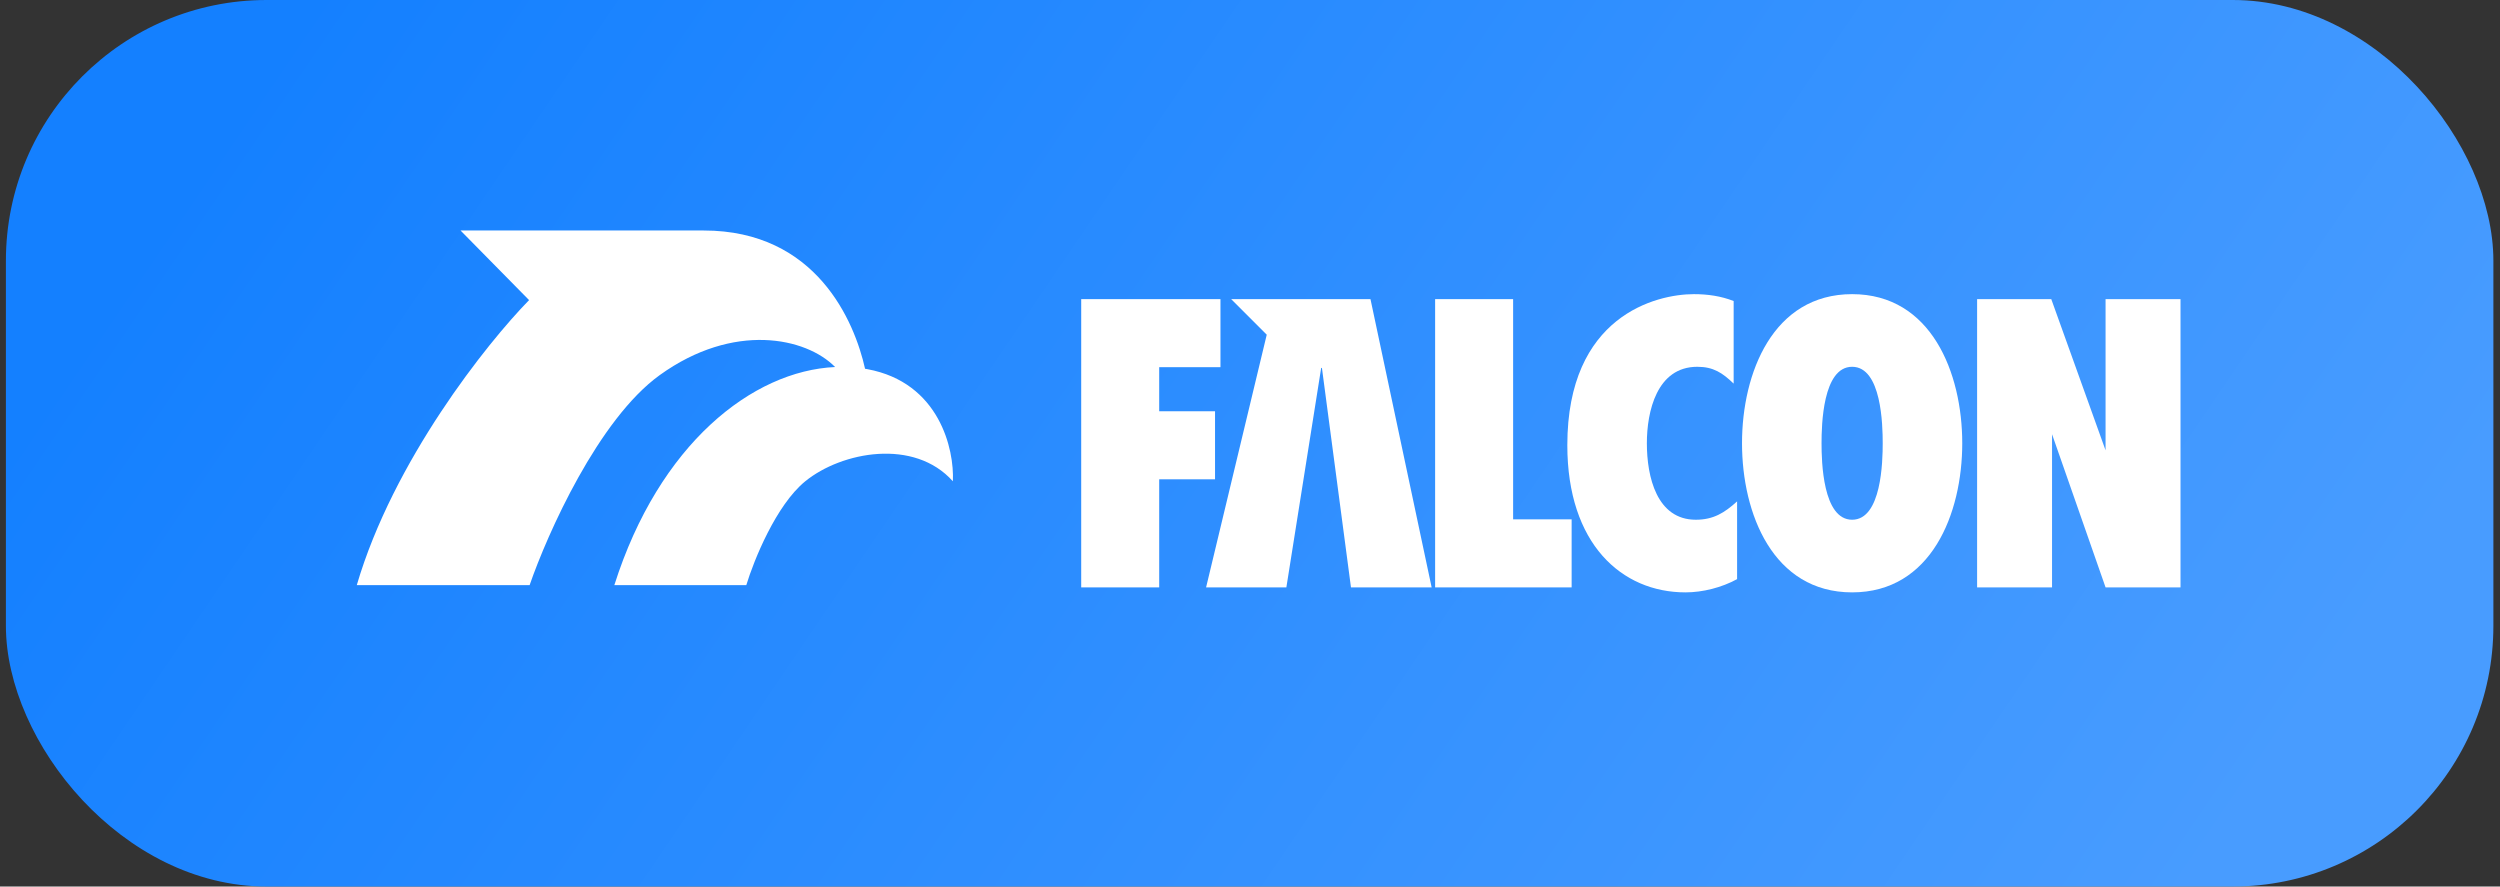
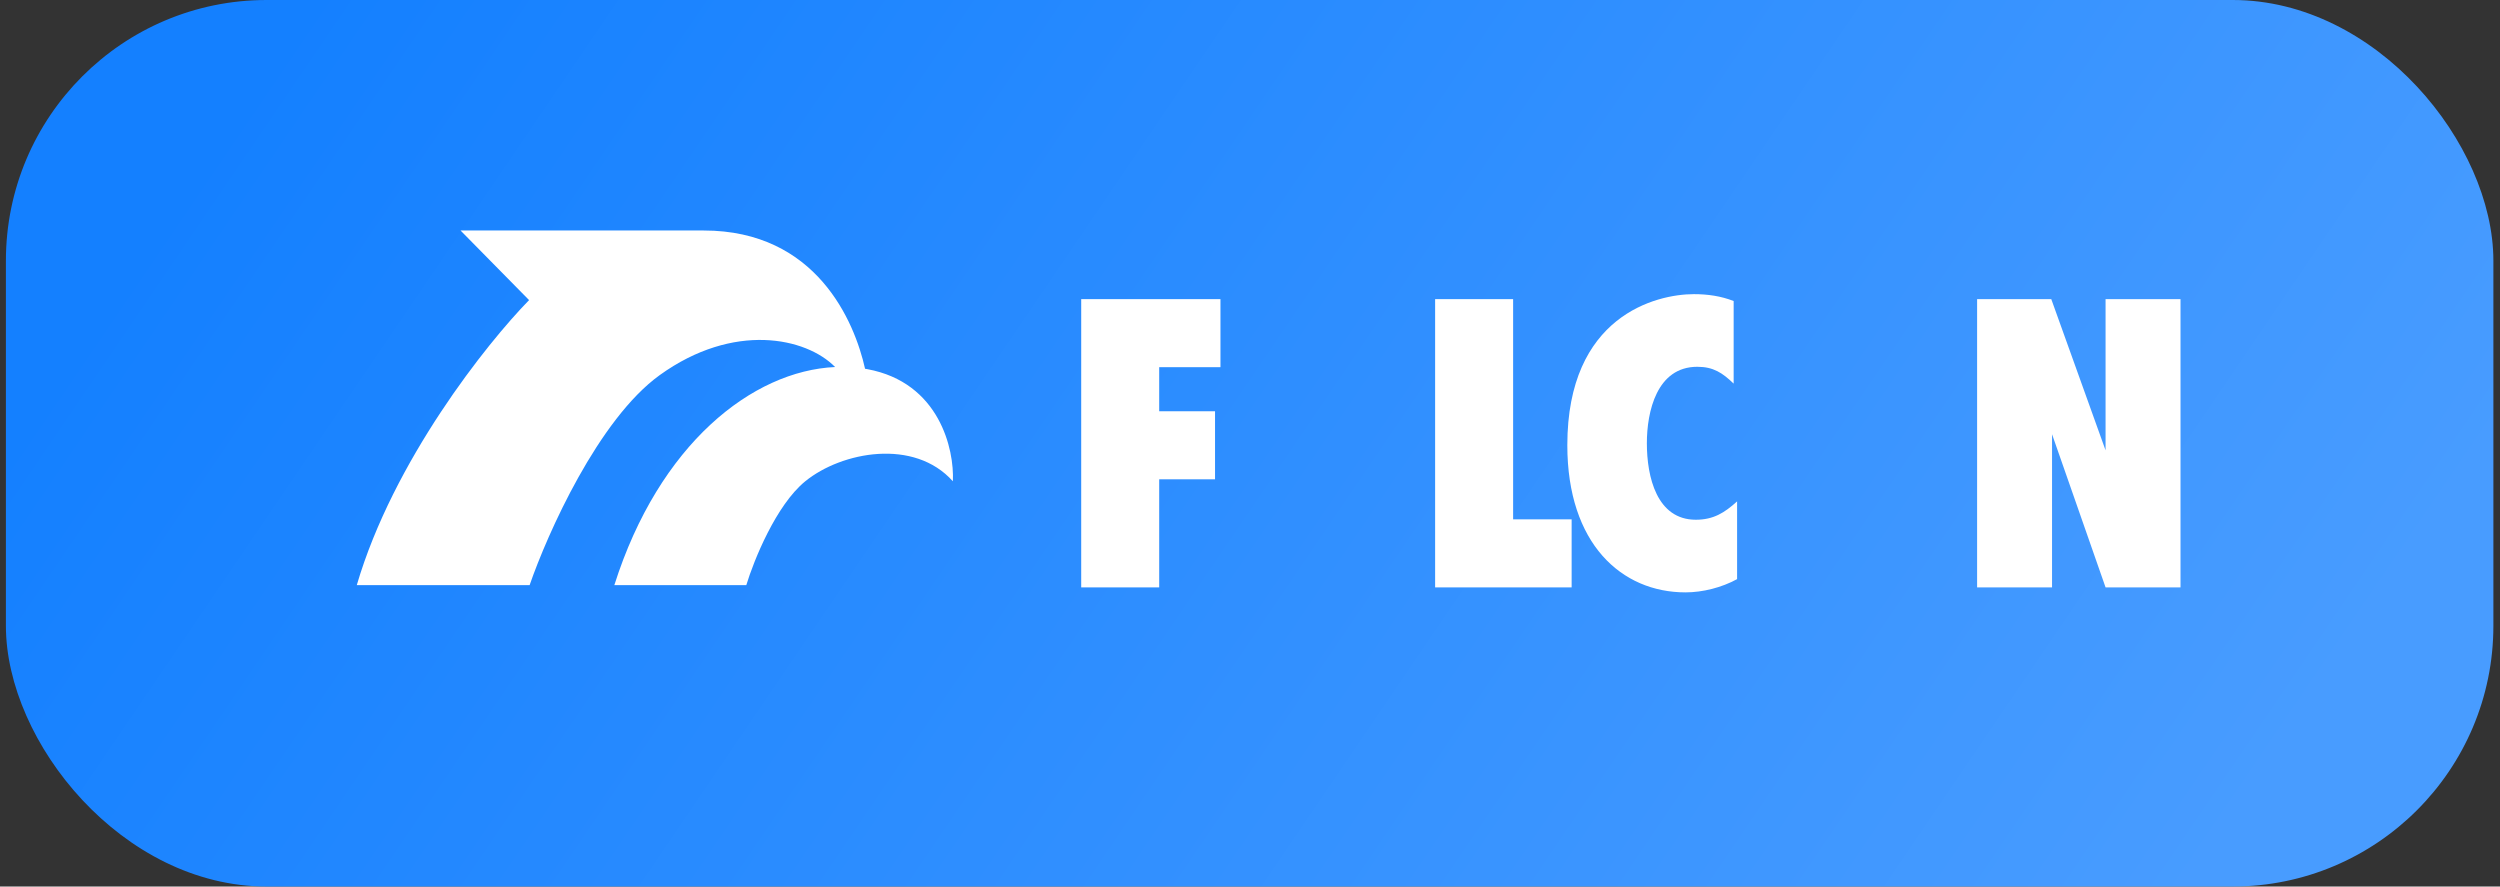
<svg xmlns="http://www.w3.org/2000/svg" width="141" height="50" viewBox="0 0 141 50" fill="none">
  <rect x="0" y="0" width="141" height="50" fill="#333333" stroke="none" />
  <rect x="0.333" width="140.294" height="50" rx="14.706" fill="url(#paint0_linear_33_399)" />
  <path fill-rule="evenodd" clip-rule="evenodd" d="M20.123 33H29.871C30.877 30.089 33.755 23.644 37.21 21.155C41.379 18.152 45.463 19.033 47.1 20.7C42.437 20.916 37.174 25.041 34.649 33H42.092C42.514 31.608 43.769 28.487 45.416 27.145C47.476 25.469 51.565 24.704 53.742 27.145C53.83 25.351 52.989 21.573 48.917 20.82C48.875 20.812 48.832 20.805 48.789 20.798C48.198 18.143 46.051 13 39.687 13H25.974L29.84 16.926C27.459 19.361 22.181 25.984 20.123 33Z" fill="white" />
  <path d="M60.98 33.129V16.871H68.834V20.709H65.379V23.195H68.528V27.033H65.379V33.129H60.98Z" fill="white" />
  <path d="M80.941 33.129V16.871H85.34V29.291H88.64V33.129H80.941Z" fill="white" />
  <path d="M97.778 21.636C97.152 21.032 96.635 20.687 95.729 20.687C93.443 20.687 92.883 23.21 92.883 25C92.883 26.898 93.443 29.313 95.643 29.313C96.635 29.313 97.26 28.924 97.972 28.278V32.663C97.104 33.138 96.031 33.41 95.061 33.41C91.46 33.41 88.397 30.671 88.397 25.108C88.397 17.819 93.4 16.59 95.535 16.59C96.311 16.59 97.066 16.698 97.778 16.978V21.636Z" fill="white" />
-   <path d="M104.46 16.59C108.924 16.59 110.671 21.032 110.671 25C110.671 28.968 108.924 33.41 104.46 33.41C99.997 33.41 98.25 28.968 98.25 25C98.25 21.032 99.997 16.59 104.46 16.59ZM104.46 29.313C106.121 29.313 106.185 26.014 106.185 25C106.185 23.986 106.121 20.687 104.46 20.687C102.8 20.687 102.735 23.986 102.735 25C102.735 26.014 102.8 29.313 104.46 29.313Z" fill="white" />
  <path d="M118.754 16.871V25.399L115.692 16.871H111.509V33.129H115.735V24.49L118.754 33.129H122.981V16.871H118.754Z" fill="white" />
-   <path d="M77.295 16.871L77.296 16.871H77.295H69.438L71.444 18.877L68.023 33.129H72.551L74.514 20.752H74.557L76.195 33.129H80.745L77.295 16.871Z" fill="white" />
  <defs>
    <linearGradient id="paint0_linear_33_399" x1="0.333" y1="25" x2="96.427" y2="90.288" gradientUnits="userSpaceOnUse">
      <stop stop-color="#1480FF" />
      <stop offset="1" stop-color="#489CFF" />
    </linearGradient>
  </defs>
</svg>